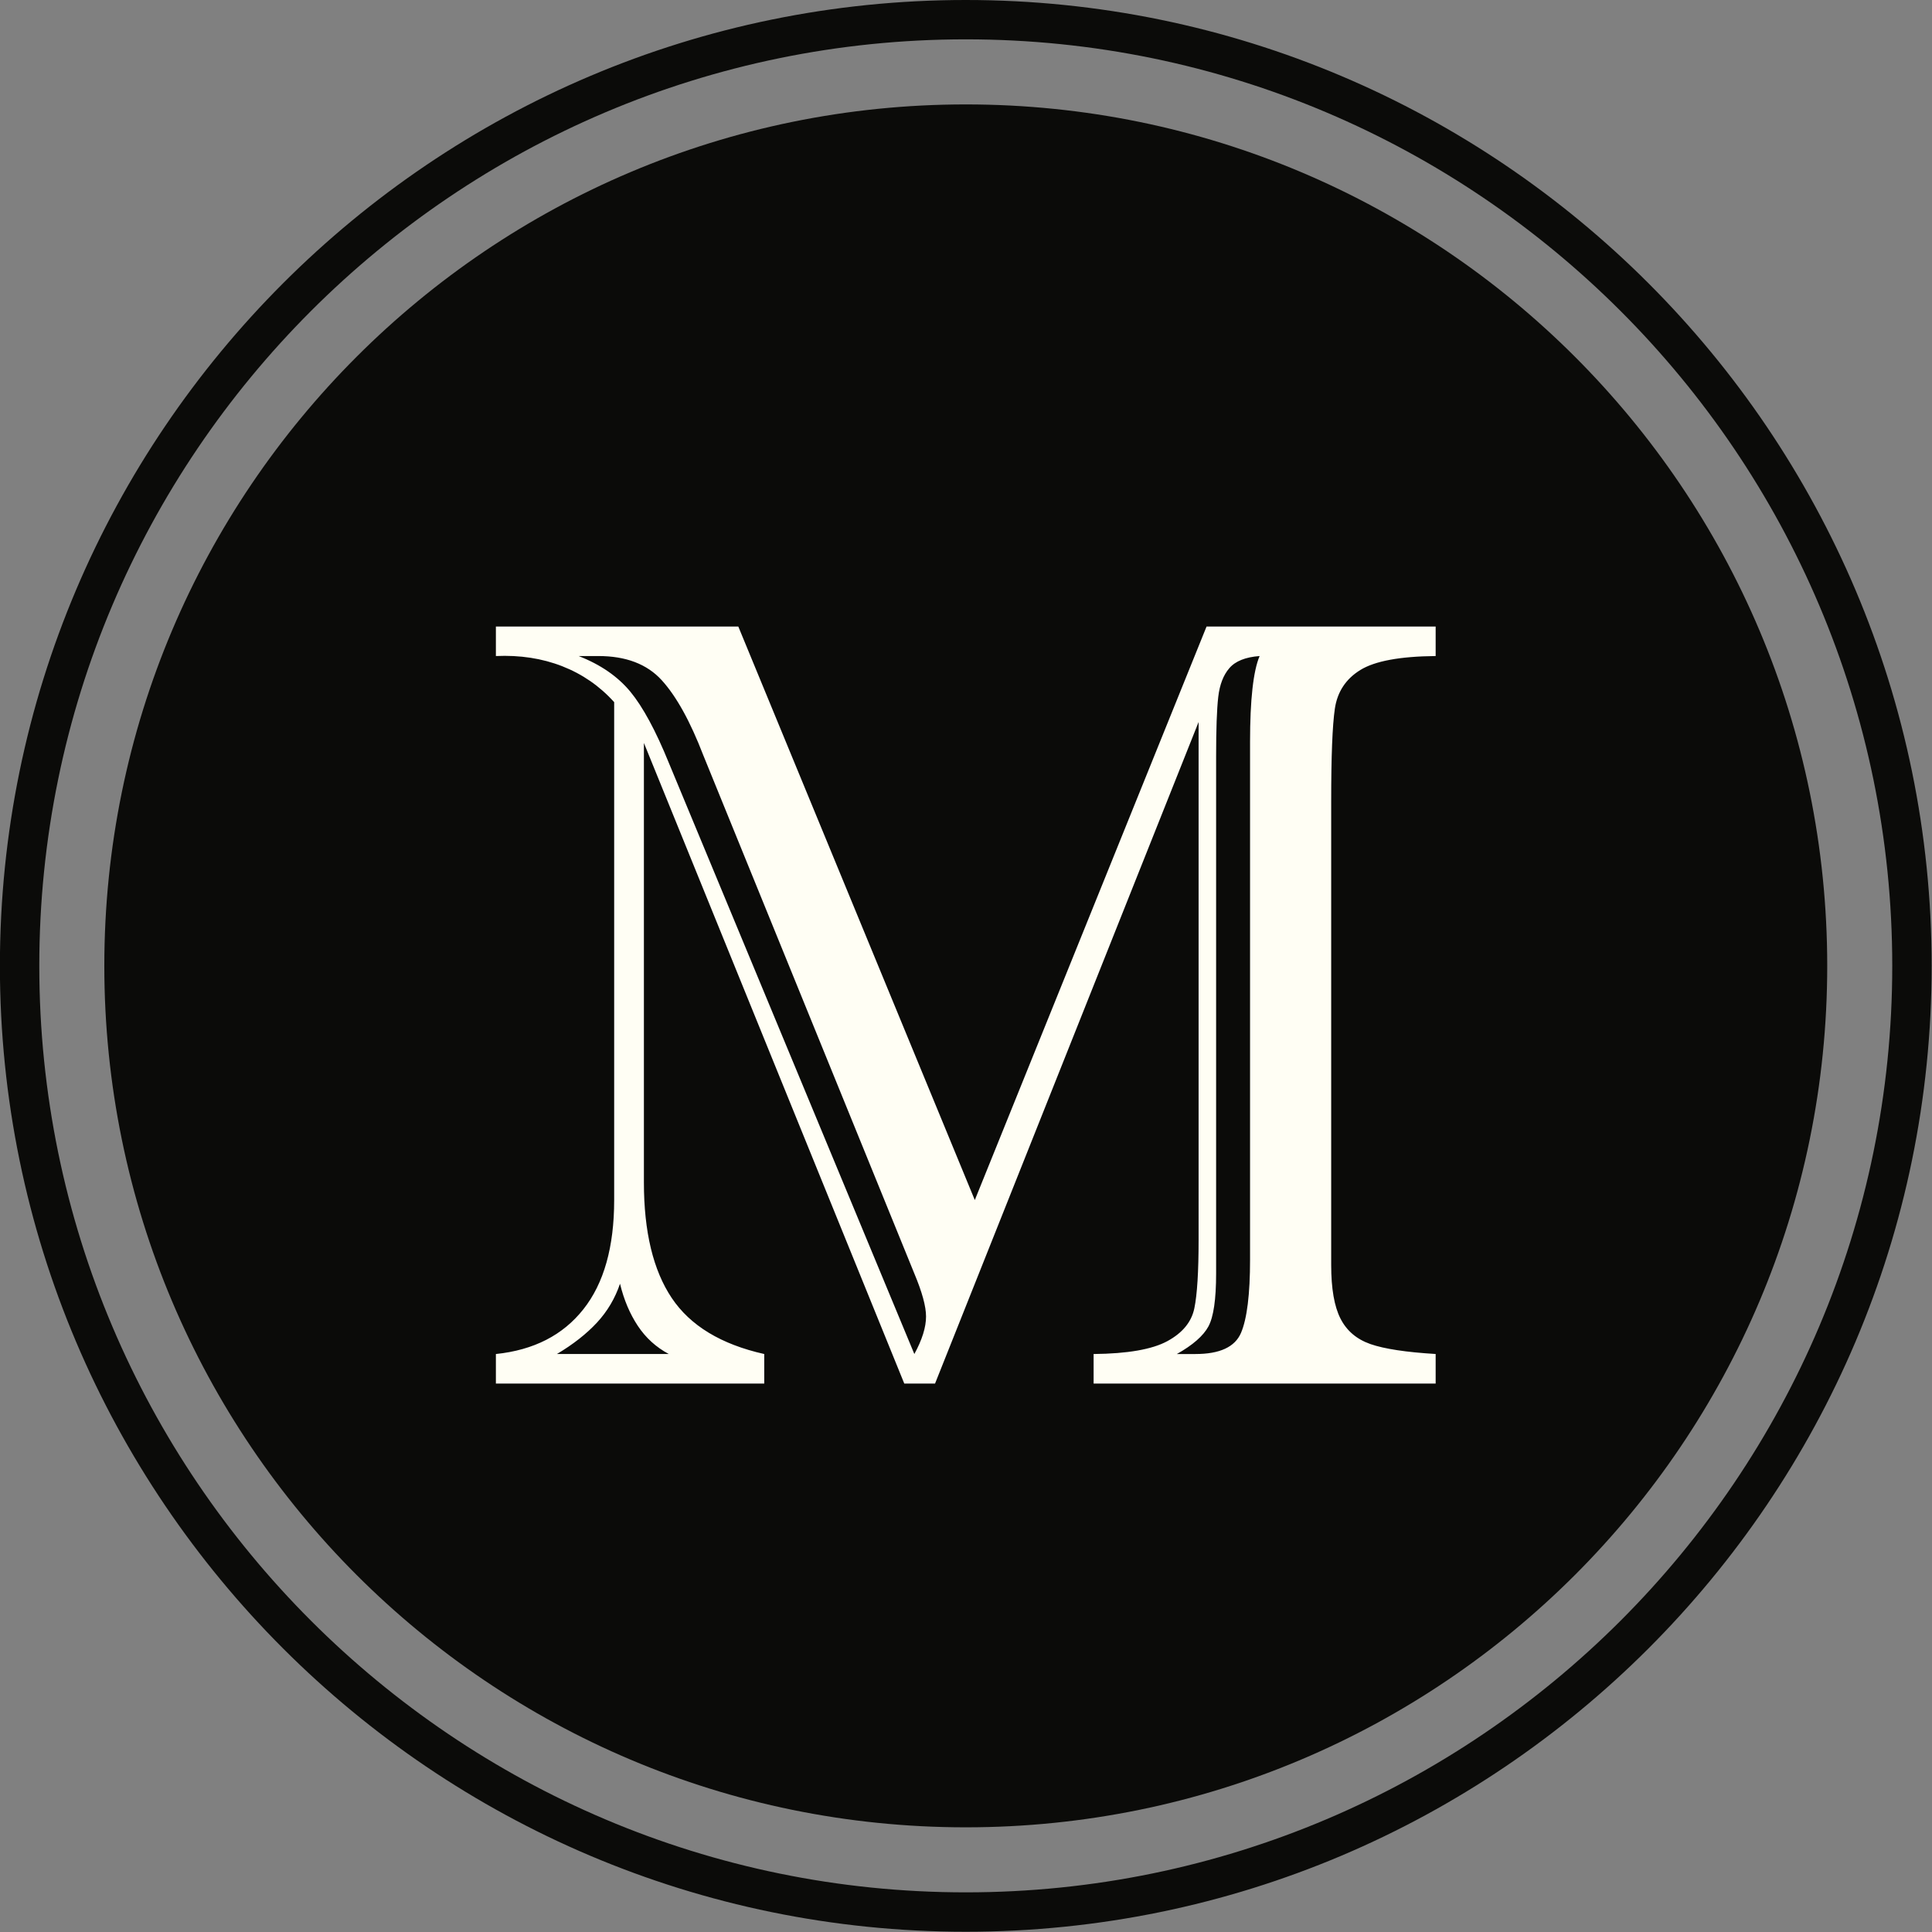
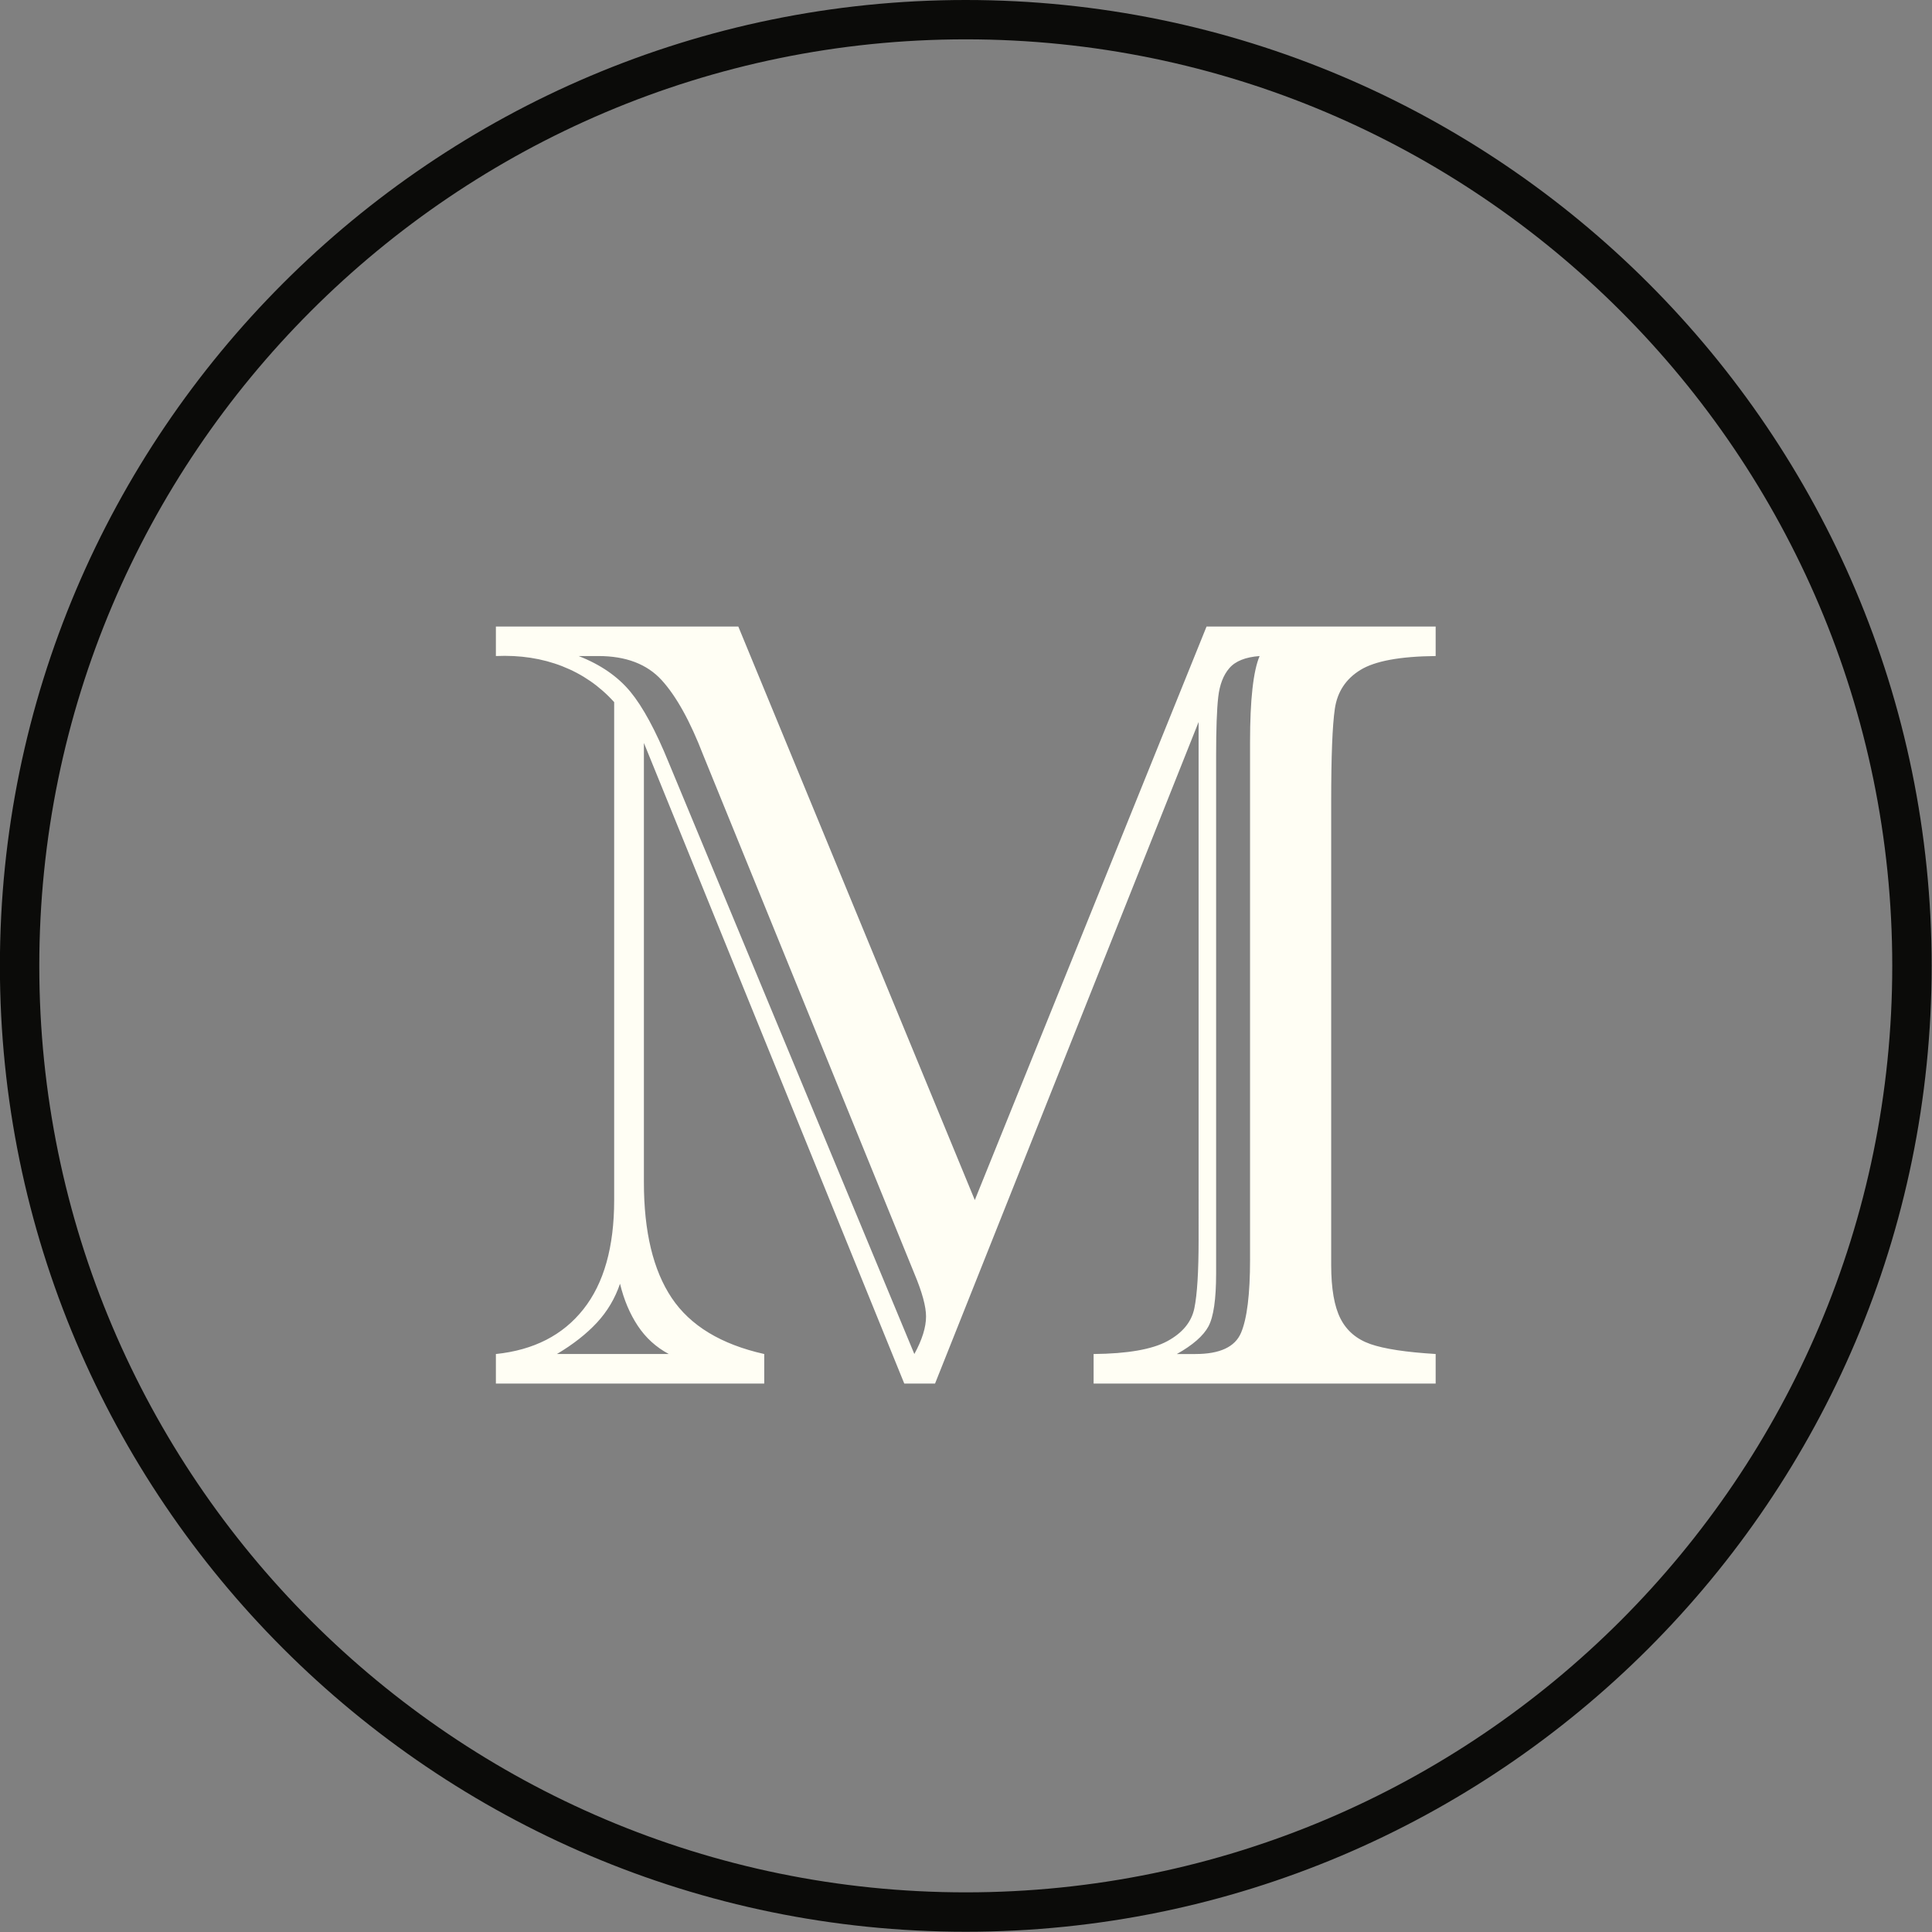
<svg xmlns="http://www.w3.org/2000/svg" xmlns:ns1="http://www.inkscape.org/namespaces/inkscape" xmlns:ns2="http://sodipodi.sourceforge.net/DTD/sodipodi-0.dtd" ns1:version="1.0 (4035a4f, 2020-05-01)" ns2:docname="Melon-MLN-Coin-Icon-256x256.svg" id="svg889" version="1.1" viewBox="0 0 256 256" height="256" width="256">
  <rect x="0" y="0" width="256" height="256" fill="#808080" stroke="none" />
  <ns2:namedview ns1:current-layer="svg889" ns1:cy="156.74567" ns1:cx="98.95661" ns1:zoom="1.1167778" showgrid="false" id="namedview891" ns1:window-height="480" ns1:window-width="640" ns1:pageshadow="2" ns1:pageopacity="0" guidetolerance="10" gridtolerance="10" objecttolerance="10" borderopacity="1" bordercolor="#666666" pagecolor="#ffffff" />
  <title id="title867">Artboard</title>
  <desc id="desc869">Created with Sketch.</desc>
  <defs id="defs871" />
  <g transform="matrix(3.459,0,0,3.459,-100.324,0)" id="g1467">
-     <path style="stroke:none;stroke-width:1" id="path883" fill="#0b0b09" class="m-theme-fill" d="M 99,36.999 C 99,55.224 84.226,70 66.001,70 47.775,70 33,55.224 33,36.999 33,18.775 47.775,4 66.001,4 84.226,4 99,18.775 99,36.999" />
    <path style="stroke:none;stroke-width:1" fill="#fffef4" id="Fill-10" d="M 76.89,48.252 V 28.418 c 0,-1.616 0.123,-2.713 0.366,-3.287 -0.542,0.04 -0.929,0.196 -1.158,0.463 -0.231,0.266 -0.373,0.636 -0.427,1.109 -0.054,0.473 -0.081,1.23 -0.081,2.271 v 19.813 c 0,0.987 -0.099,1.661 -0.294,2.024 -0.197,0.363 -0.601,0.716 -1.21,1.058 h 0.71 c 0.936,0 1.517,-0.27 1.748,-0.812 0.229,-0.54 0.346,-1.475 0.346,-2.804 z M 51.922,25.131 h -0.752 c 0.84,0.328 1.5,0.784 1.981,1.366 0.48,0.583 0.972,1.491 1.473,2.724 l 9.406,22.648 c 0.299,-0.547 0.448,-1.027 0.448,-1.438 0,-0.383 -0.149,-0.931 -0.448,-1.644 L 55.945,28.932 c -0.501,-1.301 -1.032,-2.26 -1.594,-2.877 -0.563,-0.617 -1.372,-0.924 -2.428,-0.924 z m -1.584,26.738 h 4.286 c -0.487,-0.26 -0.883,-0.62 -1.188,-1.08 -0.304,-0.459 -0.532,-0.996 -0.681,-1.613 -0.19,0.562 -0.485,1.059 -0.884,1.49 -0.4,0.431 -0.911,0.833 -1.534,1.203 z M 66.346,45.971 75.224,24 H 84 v 1.131 c -1.367,0.013 -2.329,0.192 -2.884,0.534 -0.556,0.342 -0.881,0.836 -0.977,1.48 -0.095,0.644 -0.141,1.829 -0.141,3.555 v 17.757 c 0,0.903 0.119,1.59 0.356,2.054 0.236,0.466 0.619,0.792 1.148,0.977 0.528,0.184 1.361,0.311 2.498,0.38 V 53 H 70.897 v -1.131 c 1.3,-0.013 2.242,-0.177 2.824,-0.493 0.583,-0.316 0.929,-0.737 1.036,-1.264 0.108,-0.527 0.162,-1.401 0.162,-2.621 V 27.658 L 64.823,53 H 63.644 L 53.67,28.46 v 16.833 c 0,1.891 0.355,3.368 1.066,4.429 0.71,1.061 1.892,1.777 3.544,2.147 V 53 H 48 v -1.131 c 1.45,-0.15 2.568,-0.723 3.353,-1.717 0.786,-0.992 1.178,-2.386 1.178,-4.181 V 26.898 C 51.976,26.281 51.312,25.823 50.54,25.521 49.769,25.22 48.922,25.09 48,25.131 V 24 h 9.286 z" />
    <path style="stroke:none;stroke-width:1" id="path886" fill="#0b0b09" class="m-theme-fill" d="m 66.001,1.507 c -19.571,0 -35.492,15.922 -35.492,35.493 0,19.571 15.921,35.491 35.492,35.491 19.57,0 35.49,-15.92 35.49,-35.491 0,-19.571 -15.92,-35.493 -35.49,-35.493 z M 66.001,74 C 45.598,74 29,57.4 29,37 29,16.598 45.598,0 66.001,0 86.402,0 103,16.598 103,37 103,57.4 86.402,74 66.001,74 Z" />
  </g>
</svg>